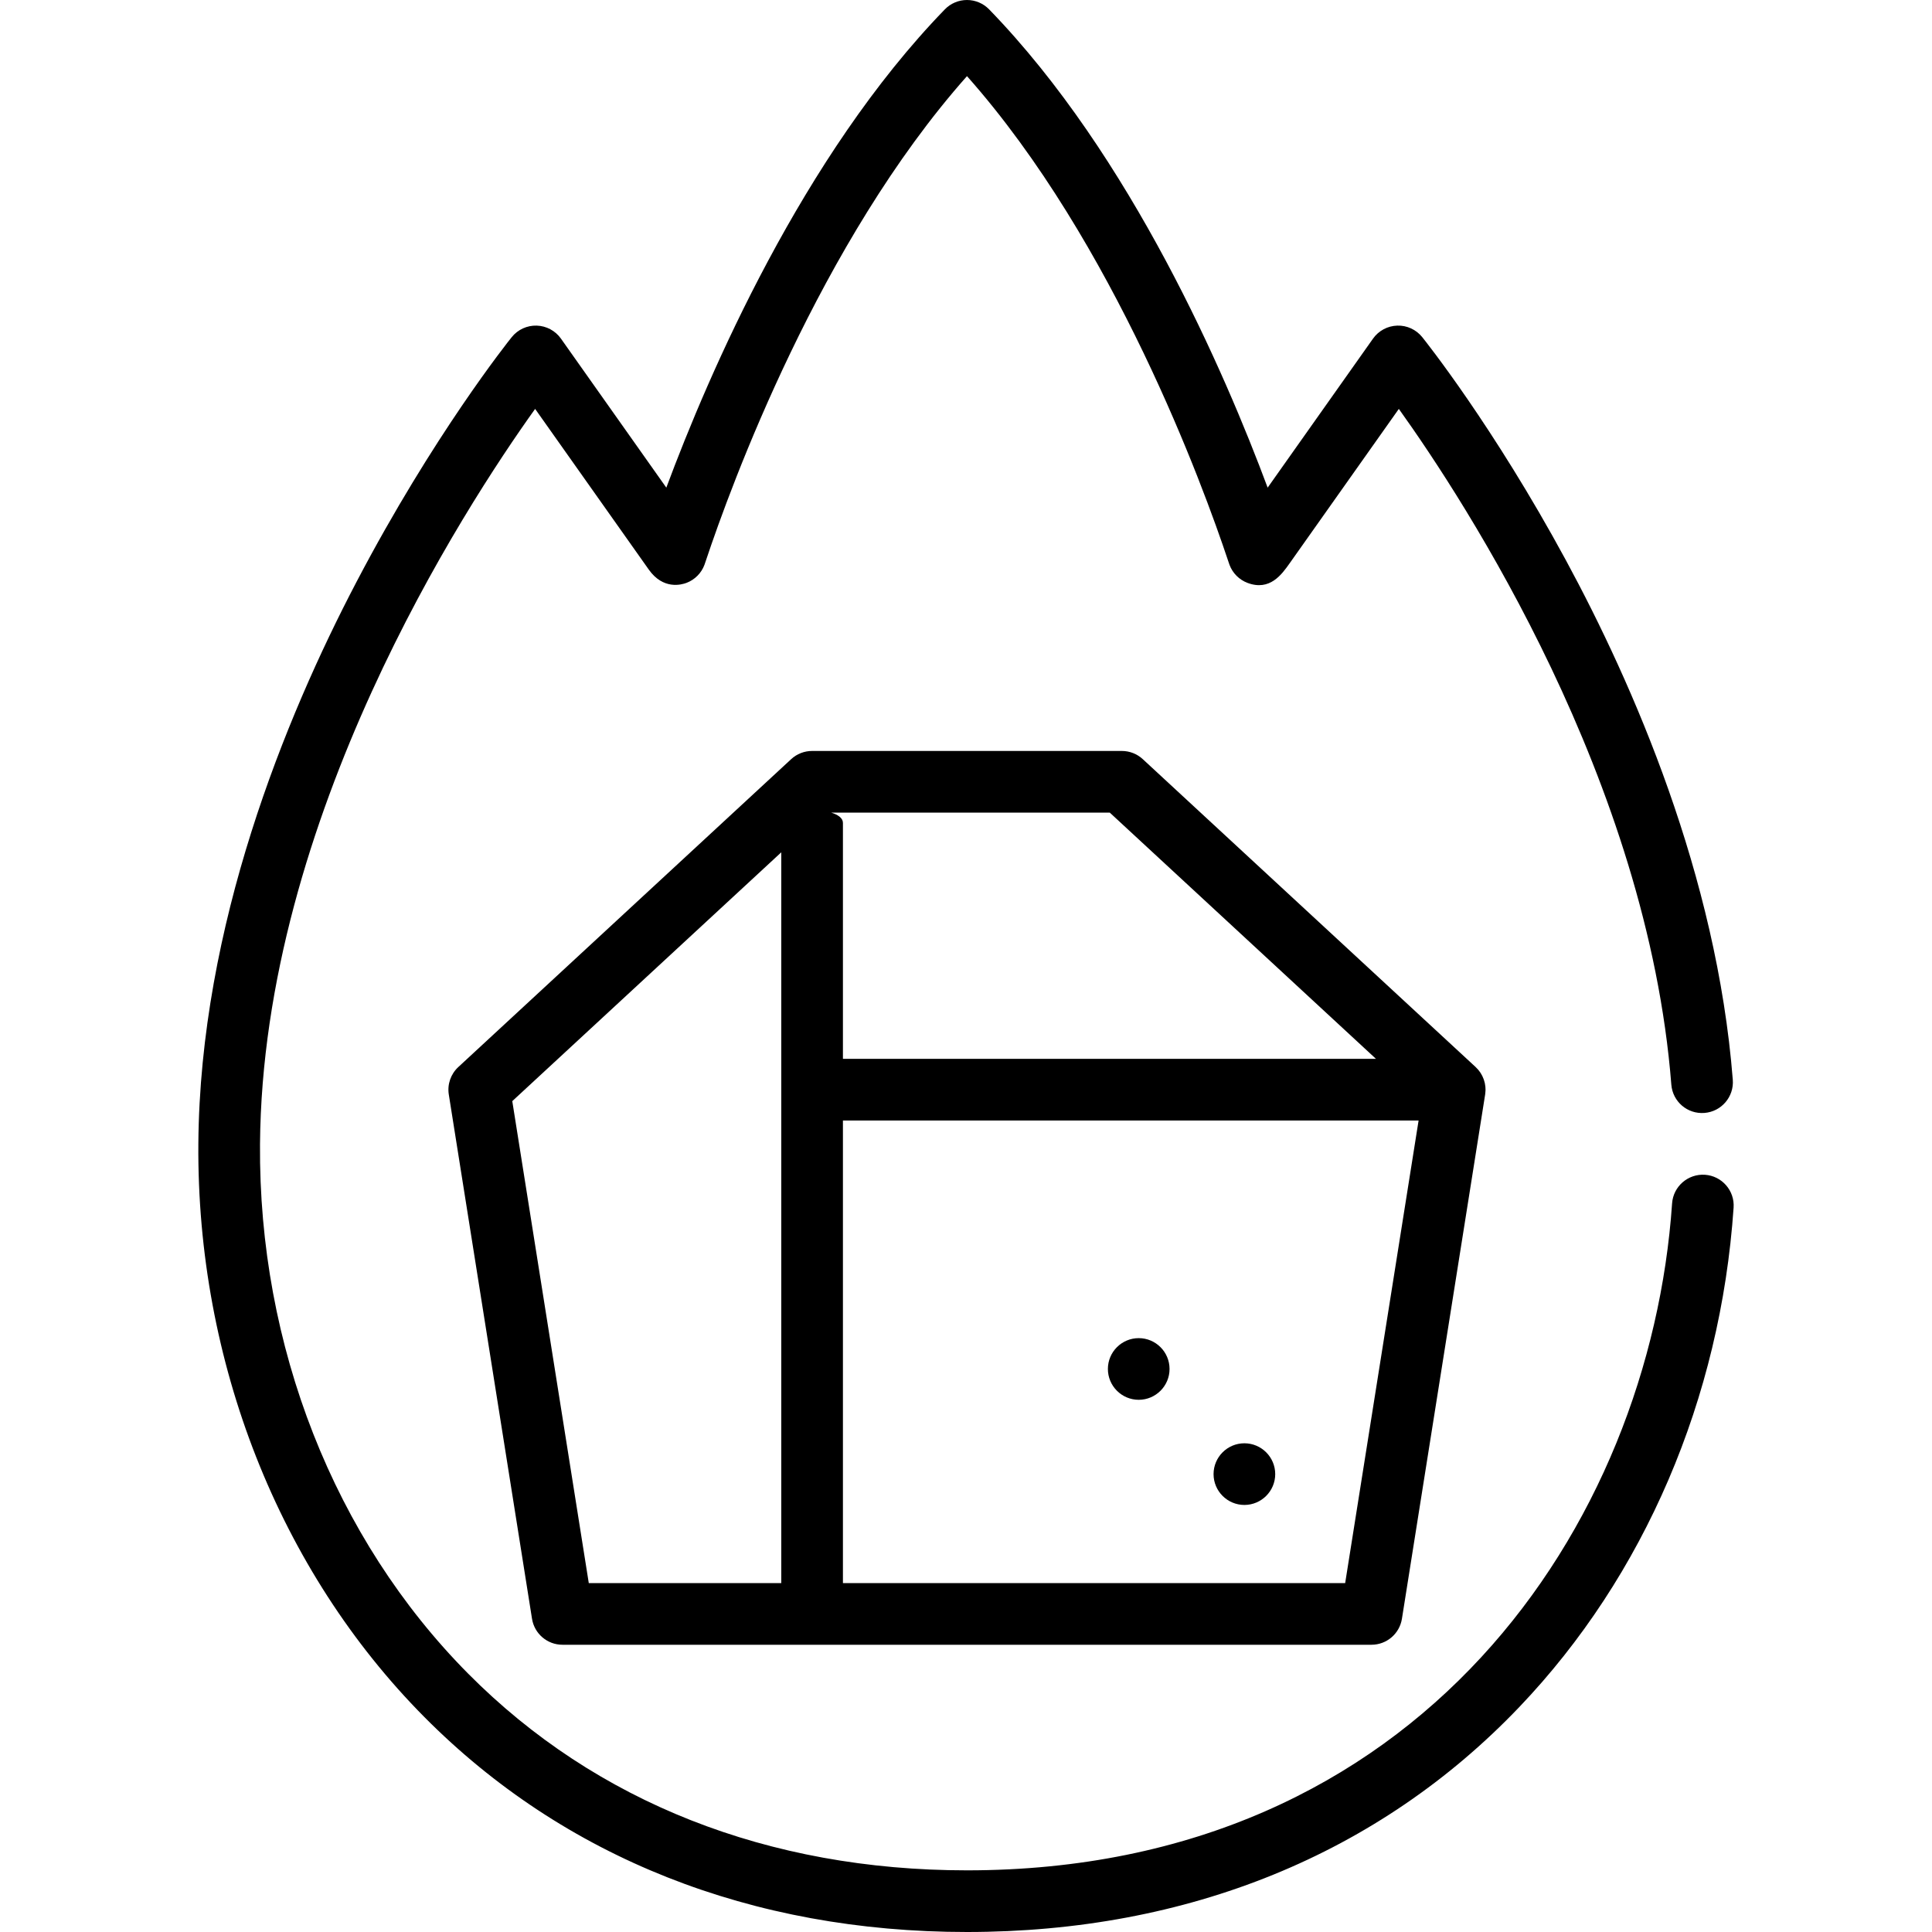
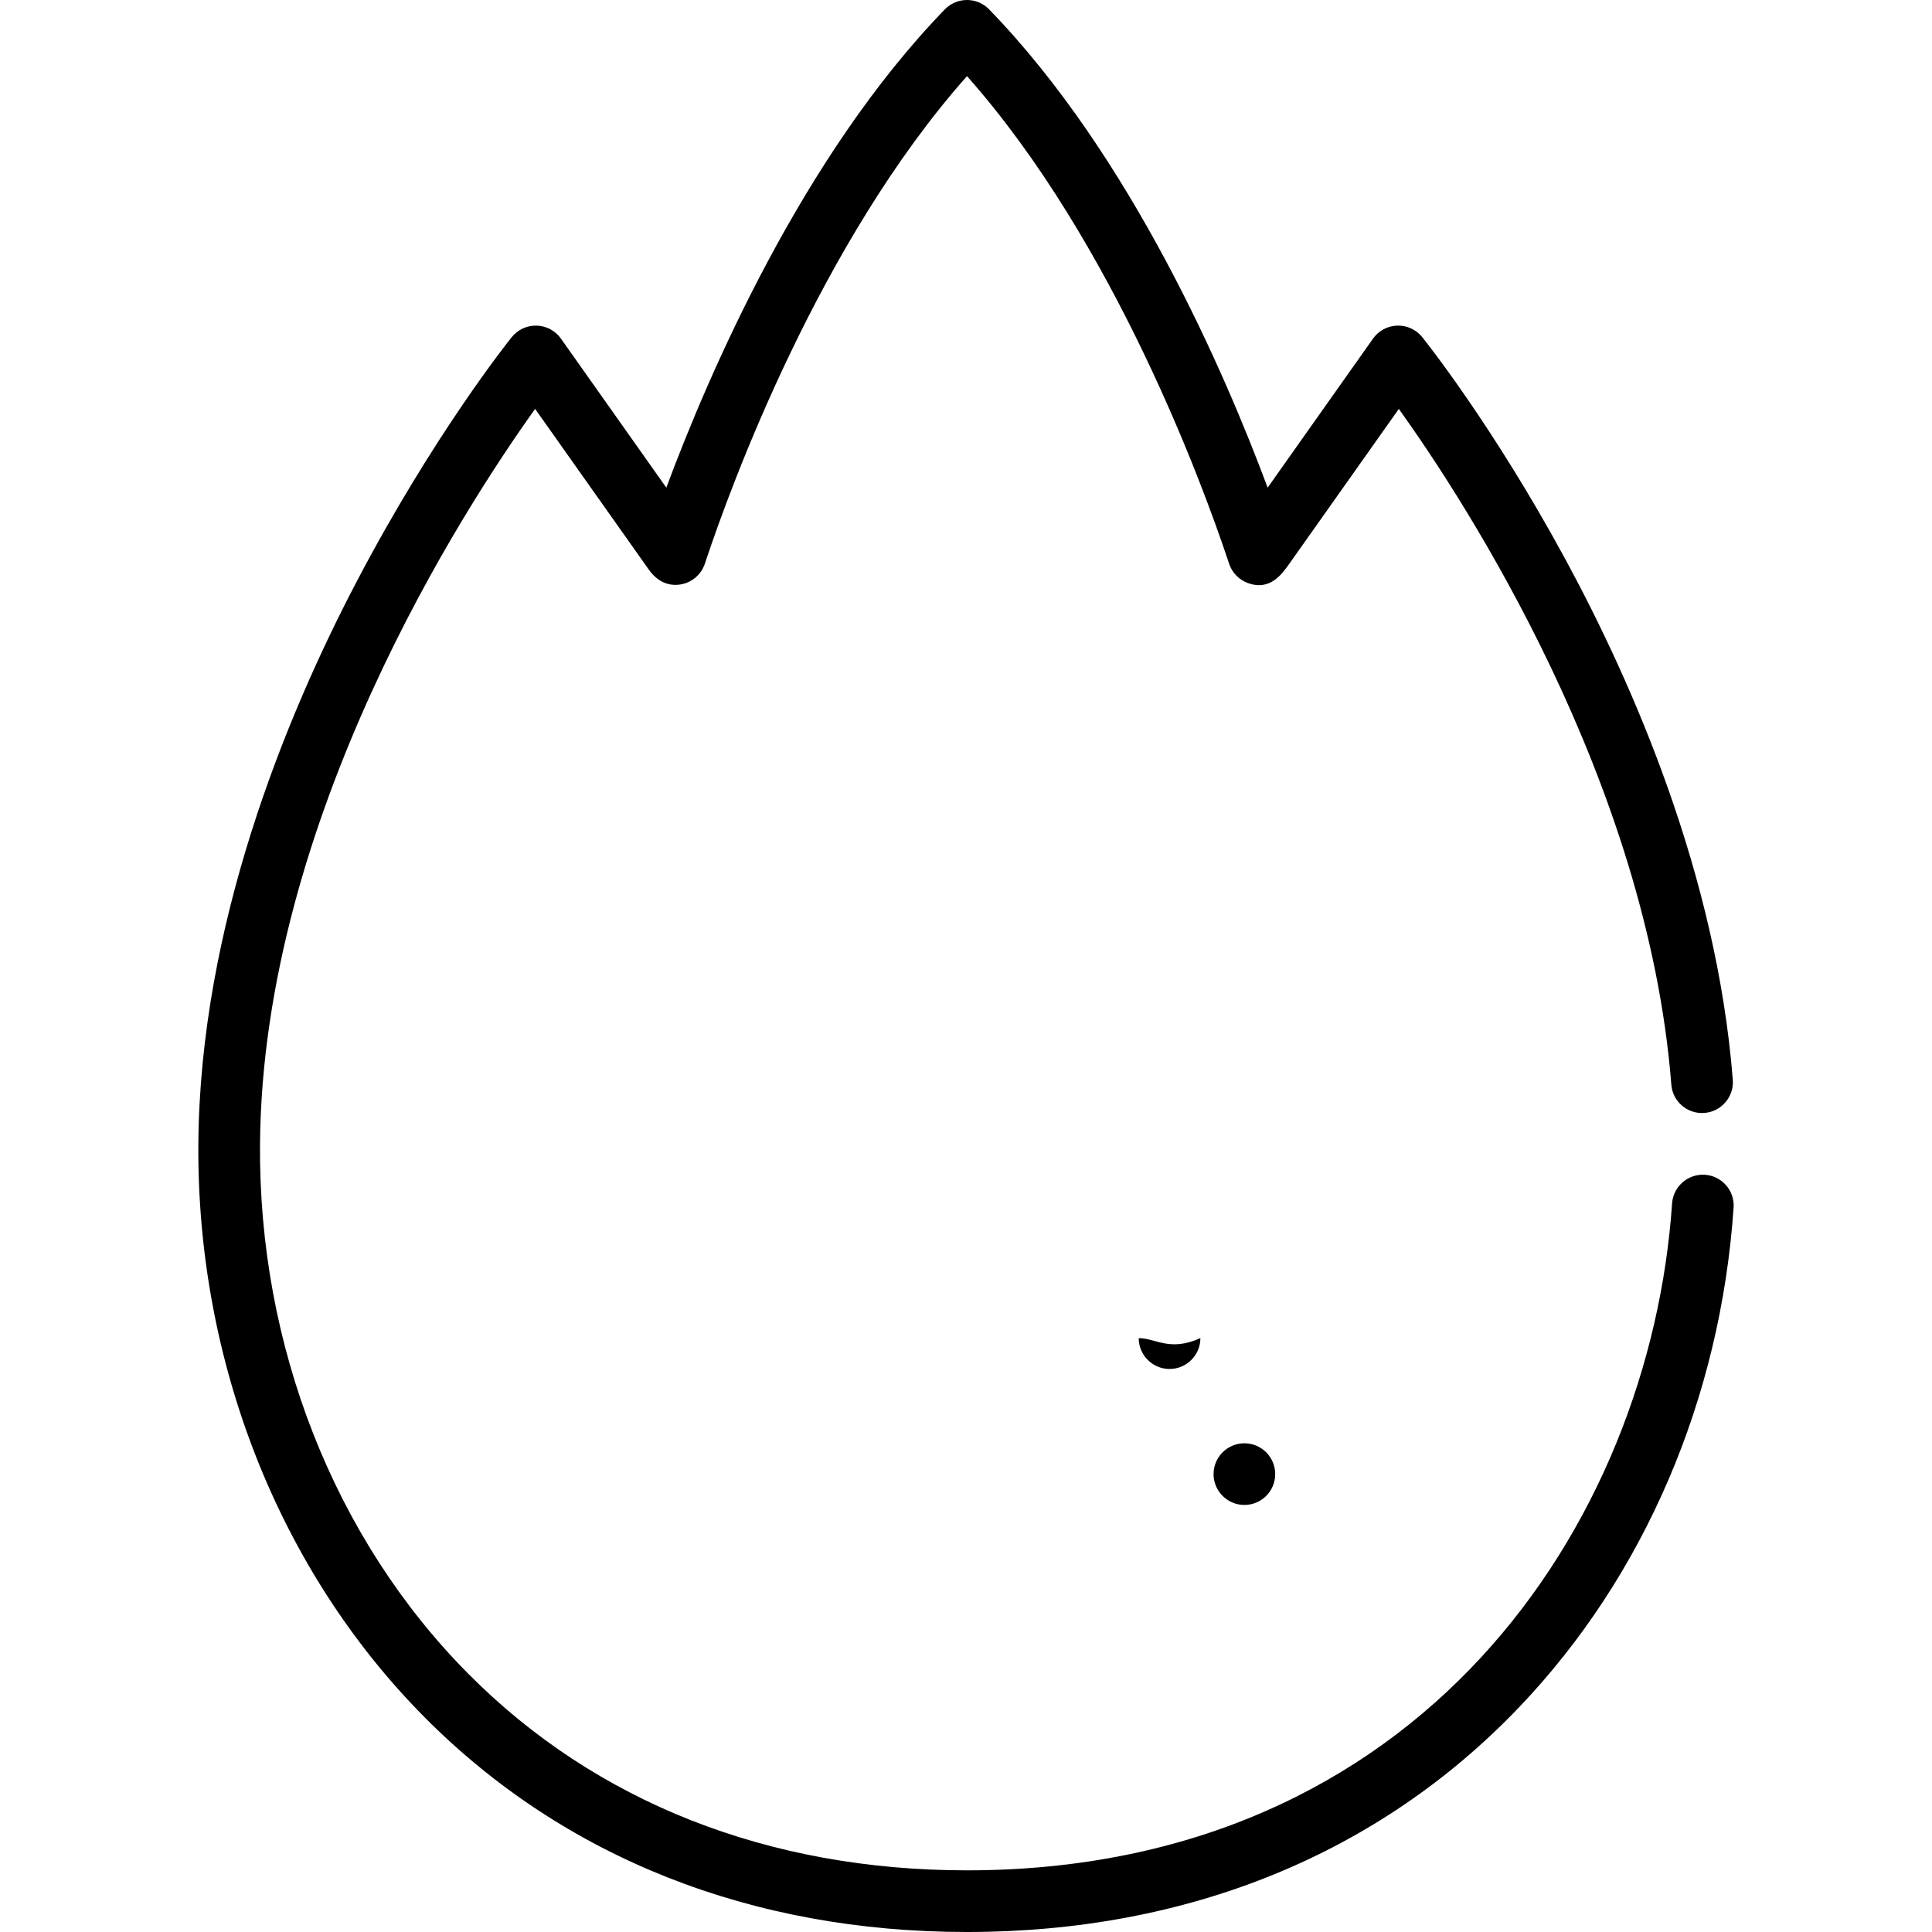
<svg xmlns="http://www.w3.org/2000/svg" fill="#000000" height="800px" width="800px" version="1.1" id="Capa_1" viewBox="0 0 470 470" xml:space="preserve">
  <g>
-     <path d="M361.362,264.584c-0.005-0.069-0.004-0.138-0.01-0.206c-0.027-0.29-0.071-0.574-0.13-0.853   c-0.006-0.027-0.014-0.053-0.021-0.08c-0.056-0.252-0.126-0.499-0.207-0.741c-0.022-0.065-0.047-0.129-0.071-0.194   c-0.075-0.205-0.158-0.406-0.25-0.602c-0.032-0.069-0.065-0.138-0.099-0.206c-0.103-0.202-0.214-0.399-0.334-0.59   c-0.031-0.05-0.059-0.102-0.092-0.151c-0.156-0.236-0.324-0.463-0.504-0.679c-0.034-0.041-0.073-0.079-0.108-0.119   c-0.151-0.173-0.309-0.339-0.475-0.497c-0.028-0.027-0.051-0.057-0.08-0.084l-80.975-74.901c-1.386-1.282-3.205-1.994-5.093-1.994   h-75.352c-1.888,0-3.707,0.712-5.093,1.994l-80.974,74.901c-1.839,1.701-2.707,4.208-2.314,6.682l20.243,127.534   c0.578,3.643,3.719,6.324,7.407,6.324h196.814c3.688,0,6.829-2.682,7.407-6.324l20.243-127.534   c0.008-0.049,0.007-0.097,0.014-0.146c0.027-0.196,0.045-0.394,0.057-0.595c0.006-0.098,0.013-0.196,0.015-0.294   c0.001-0.047,0.007-0.094,0.007-0.141C361.388,264.918,361.373,264.751,361.362,264.584z M334.734,257.588H205.061v-57.401   c0-1.156-1.17-1.989-2.856-2.5h67.772L334.734,257.588z M124.623,267.872l65.438-60.53v177.781h-46.827L124.623,267.872z    M327.241,385.122h-122.18V272.588h140.042L327.241,385.122z" />
    <path d="M414.767,285.787c-4.126-0.271-7.712,2.836-7.996,6.969C401.405,370.897,345.437,455,235.237,455   c-48.323,0-90.284-16.546-121.347-47.85c-32.561-32.814-51.018-79.768-50.638-128.823c0.613-79.241,49.577-154.612,66.927-178.853   l27.666,39.113c3.491,4.917,7.93,3.687,9.208,3.191c1.999-0.773,3.571-2.366,4.32-4.374c0.051-0.136,0.181-0.516,0.384-1.124   c5.985-17.931,27.638-77.381,63.48-117.756c35.846,40.379,57.497,99.828,63.481,117.759c0.202,0.605,0.331,0.983,0.382,1.119   c0.759,2.035,2.361,3.641,4.395,4.404c5.416,2.033,8.308-2.05,10.22-4.751l26.58-37.582   c16.301,22.768,60.487,90.627,66.288,164.383c0.324,4.128,3.906,7.215,8.064,6.889c4.13-0.325,7.214-3.936,6.889-8.065   c-3.91-49.723-24.241-96.186-40.607-126.408c-17.681-32.646-34.25-53.394-34.947-54.261c-1.475-1.835-3.729-2.879-6.077-2.799   c-2.353,0.072-4.535,1.245-5.894,3.167c-7.056,9.98-18.07,25.559-25.632,36.249c-10.323-27.724-33.152-80.702-67.76-116.354   C239.206,0.821,237.265,0,235.237,0c-2.028,0-3.969,0.821-5.381,2.276c-34.606,35.65-57.437,88.631-67.76,116.354   c-7.562-10.689-18.577-26.269-25.632-36.249c-1.358-1.922-3.541-3.094-5.894-3.167c-2.35-0.075-4.603,0.964-6.077,2.799   c-0.772,0.961-19.127,23.946-37.802,59.613c-17.309,33.057-38.028,83.587-38.438,136.586   c-0.41,53.025,19.633,103.872,54.99,139.504C137.184,451.92,182.827,470,235.237,470c53.736,0,100.203-18.929,134.378-54.74   c30.42-31.877,48.93-75.019,52.12-121.477C422.02,289.65,418.899,286.07,414.767,285.787z" />
-     <path d="M277.018,325.531c-4.135,0-7.5,3.365-7.5,7.5c0,4.135,3.365,7.5,7.5,7.5s7.5-3.365,7.5-7.5   C284.518,328.896,281.154,325.531,277.018,325.531z" />
+     <path d="M277.018,325.531c0,4.135,3.365,7.5,7.5,7.5s7.5-3.365,7.5-7.5   C284.518,328.896,281.154,325.531,277.018,325.531z" />
    <path d="M302.724,351.11c-4.135,0-7.5,3.365-7.5,7.5c0,4.135,3.365,7.5,7.5,7.5c4.135,0,7.5-3.365,7.5-7.5   C310.224,354.475,306.86,351.11,302.724,351.11z" />
  </g>
</svg>